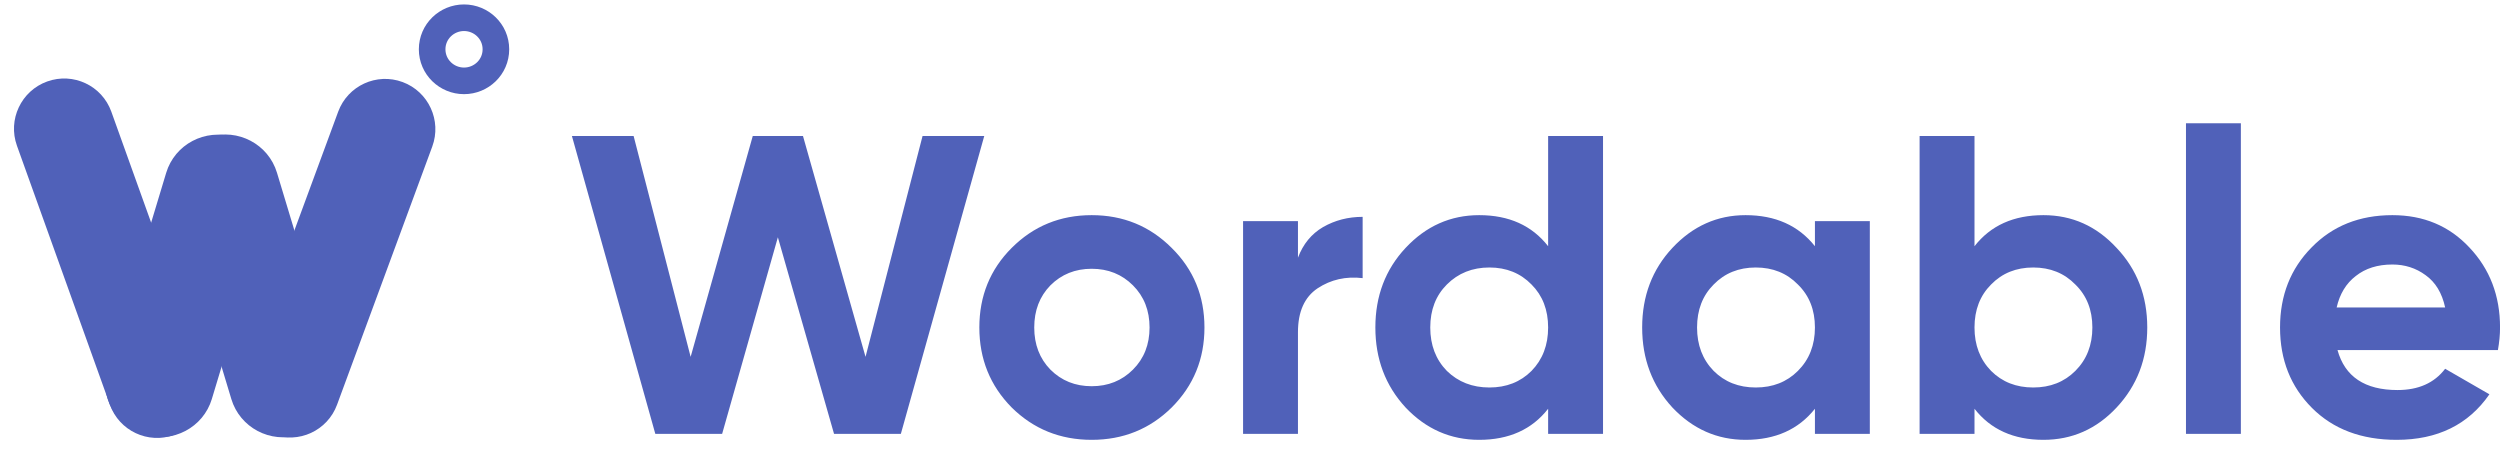
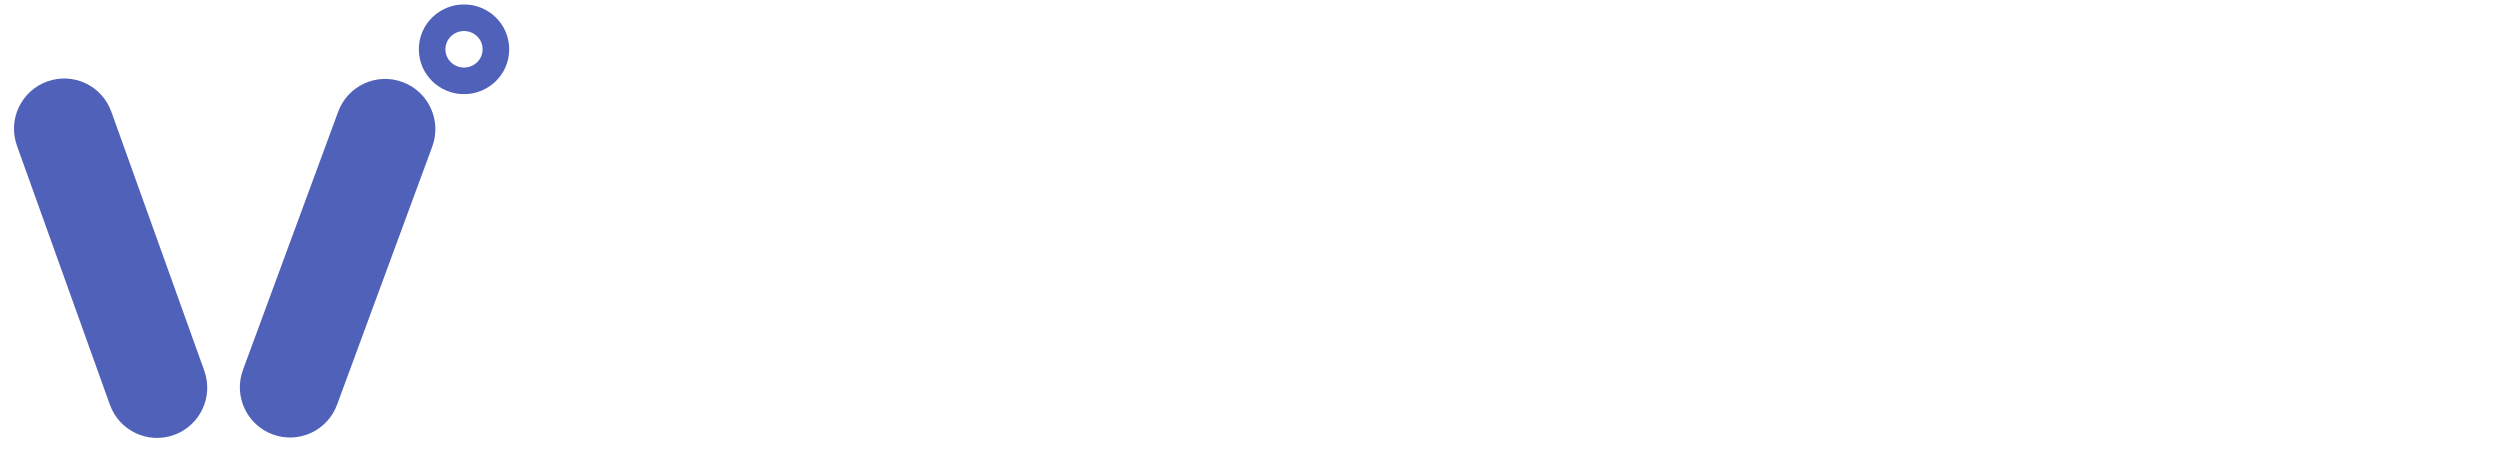
<svg xmlns="http://www.w3.org/2000/svg" width="282" height="51" viewBox="0 0 282 51" fill="none">
-   <path d="M73.92 48.941L64.512 15.341H71.472L77.904 40.253L84.912 15.341H90.576L97.632 40.253L104.064 15.341H111.024L101.616 48.941H94.08L87.744 26.765L81.456 48.941H73.92ZM132.166 45.965C129.702 48.397 126.694 49.613 123.142 49.613C119.59 49.613 116.582 48.397 114.118 45.965C111.686 43.501 110.47 40.493 110.47 36.941C110.47 33.389 111.686 30.397 114.118 27.965C116.582 25.501 119.59 24.269 123.142 24.269C126.694 24.269 129.702 25.501 132.166 27.965C134.63 30.397 135.862 33.389 135.862 36.941C135.862 40.493 134.63 43.501 132.166 45.965ZM118.486 41.693C119.734 42.941 121.286 43.565 123.142 43.565C124.998 43.565 126.55 42.941 127.798 41.693C129.046 40.445 129.67 38.861 129.67 36.941C129.67 35.021 129.046 33.437 127.798 32.189C126.55 30.941 124.998 30.317 123.142 30.317C121.286 30.317 119.734 30.941 118.486 32.189C117.27 33.437 116.662 35.021 116.662 36.941C116.662 38.861 117.27 40.445 118.486 41.693ZM146.41 29.069C146.986 27.533 147.93 26.381 149.242 25.613C150.586 24.845 152.074 24.461 153.706 24.461V31.373C151.818 31.149 150.122 31.533 148.618 32.525C147.146 33.517 146.41 35.165 146.41 37.469V48.941H140.218V24.941H146.41V29.069ZM174.629 15.341H180.821V48.941H174.629V46.109C172.805 48.445 170.213 49.613 166.853 49.613C163.621 49.613 160.853 48.397 158.549 45.965C156.277 43.501 155.141 40.493 155.141 36.941C155.141 33.389 156.277 30.397 158.549 27.965C160.853 25.501 163.621 24.269 166.853 24.269C170.213 24.269 172.805 25.437 174.629 27.773V15.341ZM163.205 41.837C164.485 43.085 166.085 43.709 168.005 43.709C169.925 43.709 171.509 43.085 172.757 41.837C174.005 40.557 174.629 38.925 174.629 36.941C174.629 34.957 174.005 33.341 172.757 32.093C171.509 30.813 169.925 30.173 168.005 30.173C166.085 30.173 164.485 30.813 163.205 32.093C161.957 33.341 161.333 34.957 161.333 36.941C161.333 38.925 161.957 40.557 163.205 41.837ZM204.724 24.941H210.916V48.941H204.724V46.109C202.868 48.445 200.26 49.613 196.9 49.613C193.7 49.613 190.948 48.397 188.644 45.965C186.372 43.501 185.236 40.493 185.236 36.941C185.236 33.389 186.372 30.397 188.644 27.965C190.948 25.501 193.7 24.269 196.9 24.269C200.26 24.269 202.868 25.437 204.724 27.773V24.941ZM193.3 41.837C194.548 43.085 196.132 43.709 198.052 43.709C199.972 43.709 201.556 43.085 202.804 41.837C204.084 40.557 204.724 38.925 204.724 36.941C204.724 34.957 204.084 33.341 202.804 32.093C201.556 30.813 199.972 30.173 198.052 30.173C196.132 30.173 194.548 30.813 193.3 32.093C192.052 33.341 191.428 34.957 191.428 36.941C191.428 38.925 192.052 40.557 193.3 41.837ZM230.499 24.269C233.731 24.269 236.483 25.501 238.755 27.965C241.059 30.397 242.211 33.389 242.211 36.941C242.211 40.493 241.059 43.501 238.755 45.965C236.483 48.397 233.731 49.613 230.499 49.613C227.139 49.613 224.547 48.445 222.723 46.109V48.941H216.531V15.341H222.723V27.773C224.547 25.437 227.139 24.269 230.499 24.269ZM224.595 41.837C225.843 43.085 227.427 43.709 229.347 43.709C231.267 43.709 232.851 43.085 234.099 41.837C235.379 40.557 236.019 38.925 236.019 36.941C236.019 34.957 235.379 33.341 234.099 32.093C232.851 30.813 231.267 30.173 229.347 30.173C227.427 30.173 225.843 30.813 224.595 32.093C223.347 33.341 222.723 34.957 222.723 36.941C222.723 38.925 223.347 40.557 224.595 41.837ZM246.578 48.941V13.901H252.77V48.941H246.578ZM263.669 39.485C264.501 42.493 266.757 43.997 270.437 43.997C272.805 43.997 274.597 43.197 275.813 41.597L280.805 44.477C278.437 47.901 274.949 49.613 270.341 49.613C266.373 49.613 263.189 48.413 260.789 46.013C258.389 43.613 257.189 40.589 257.189 36.941C257.189 33.325 258.373 30.317 260.741 27.917C263.109 25.485 266.149 24.269 269.861 24.269C273.381 24.269 276.277 25.485 278.549 27.917C280.853 30.349 282.005 33.357 282.005 36.941C282.005 37.741 281.925 38.589 281.765 39.485H263.669ZM263.573 34.685H275.813C275.461 33.053 274.725 31.837 273.605 31.037C272.517 30.237 271.269 29.837 269.861 29.837C268.197 29.837 266.821 30.269 265.733 31.133C264.645 31.965 263.925 33.149 263.573 34.685Z" fill="#5061B9" />
  <path d="M12.558 12.598C11.503 9.656 8.263 8.131 5.323 9.191C2.383 10.251 0.856 13.495 1.911 16.436L12.397 45.655C13.453 48.597 16.692 50.122 19.632 49.062C22.572 48.003 24.099 44.759 23.044 41.817L12.558 12.598Z" fill="#5061B9" />
  <path d="M48.76 16.53C49.841 13.597 48.342 10.34 45.412 9.255C42.481 8.169 39.229 9.666 38.147 12.598L27.406 41.724C26.324 44.656 27.823 47.913 30.754 48.999C33.684 50.085 36.937 48.588 38.018 45.656L48.76 16.53Z" fill="#5061B9" />
-   <path d="M30.52 23.064C31.491 19.849 29.642 16.443 26.391 15.457C23.14 14.472 19.717 16.279 18.746 19.494L12.12 41.441C11.15 44.656 12.998 48.062 16.25 49.047C19.501 50.033 22.924 48.226 23.894 45.011L30.52 23.064Z" fill="#5061B9" />
-   <path d="M31.242 19.482C30.271 16.264 26.848 14.454 23.597 15.44C20.345 16.426 18.497 19.834 19.468 23.052L26.096 45.018C27.067 48.236 30.49 50.046 33.741 49.06C36.993 48.074 38.841 44.666 37.87 41.447L31.242 19.482Z" fill="#5061B9" />
  <path d="M52.342 9.121C54.286 9.121 55.938 7.569 55.938 5.561C55.938 3.552 54.286 2 52.342 2C50.398 2 48.746 3.552 48.746 5.561C48.746 7.569 50.398 9.121 52.342 9.121Z" stroke="#5061B9" stroke-width="3" />
</svg>